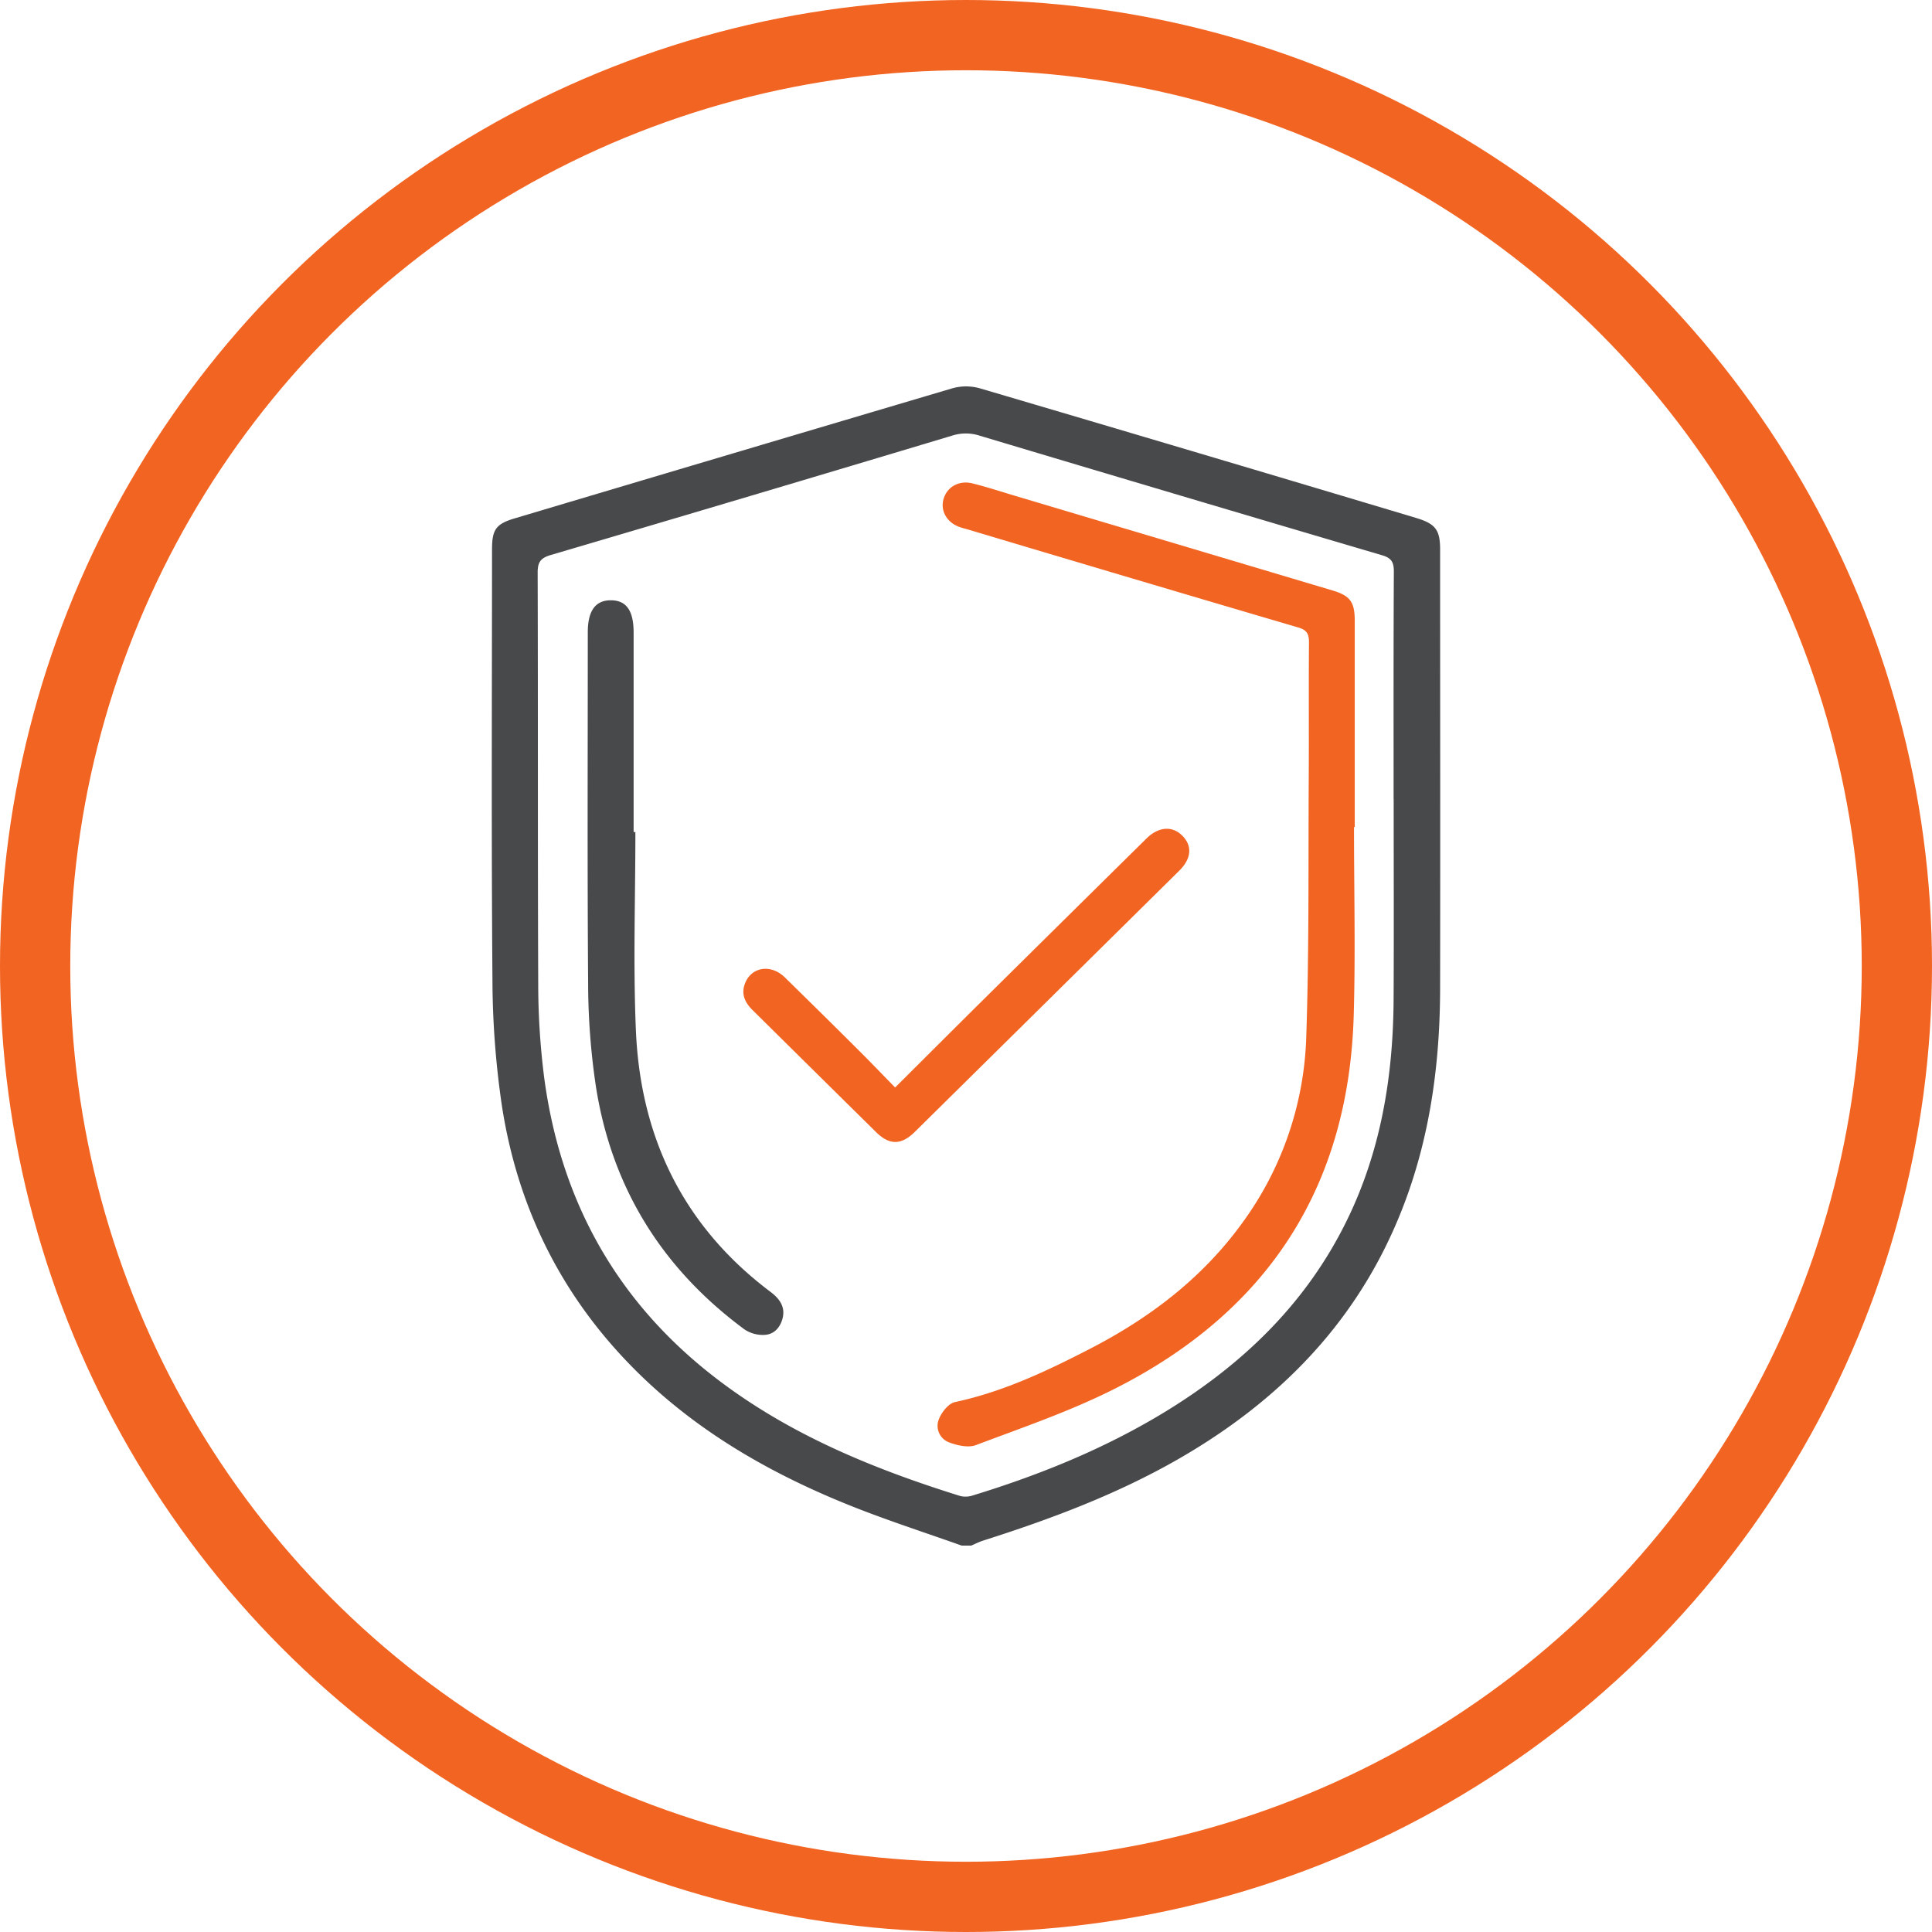
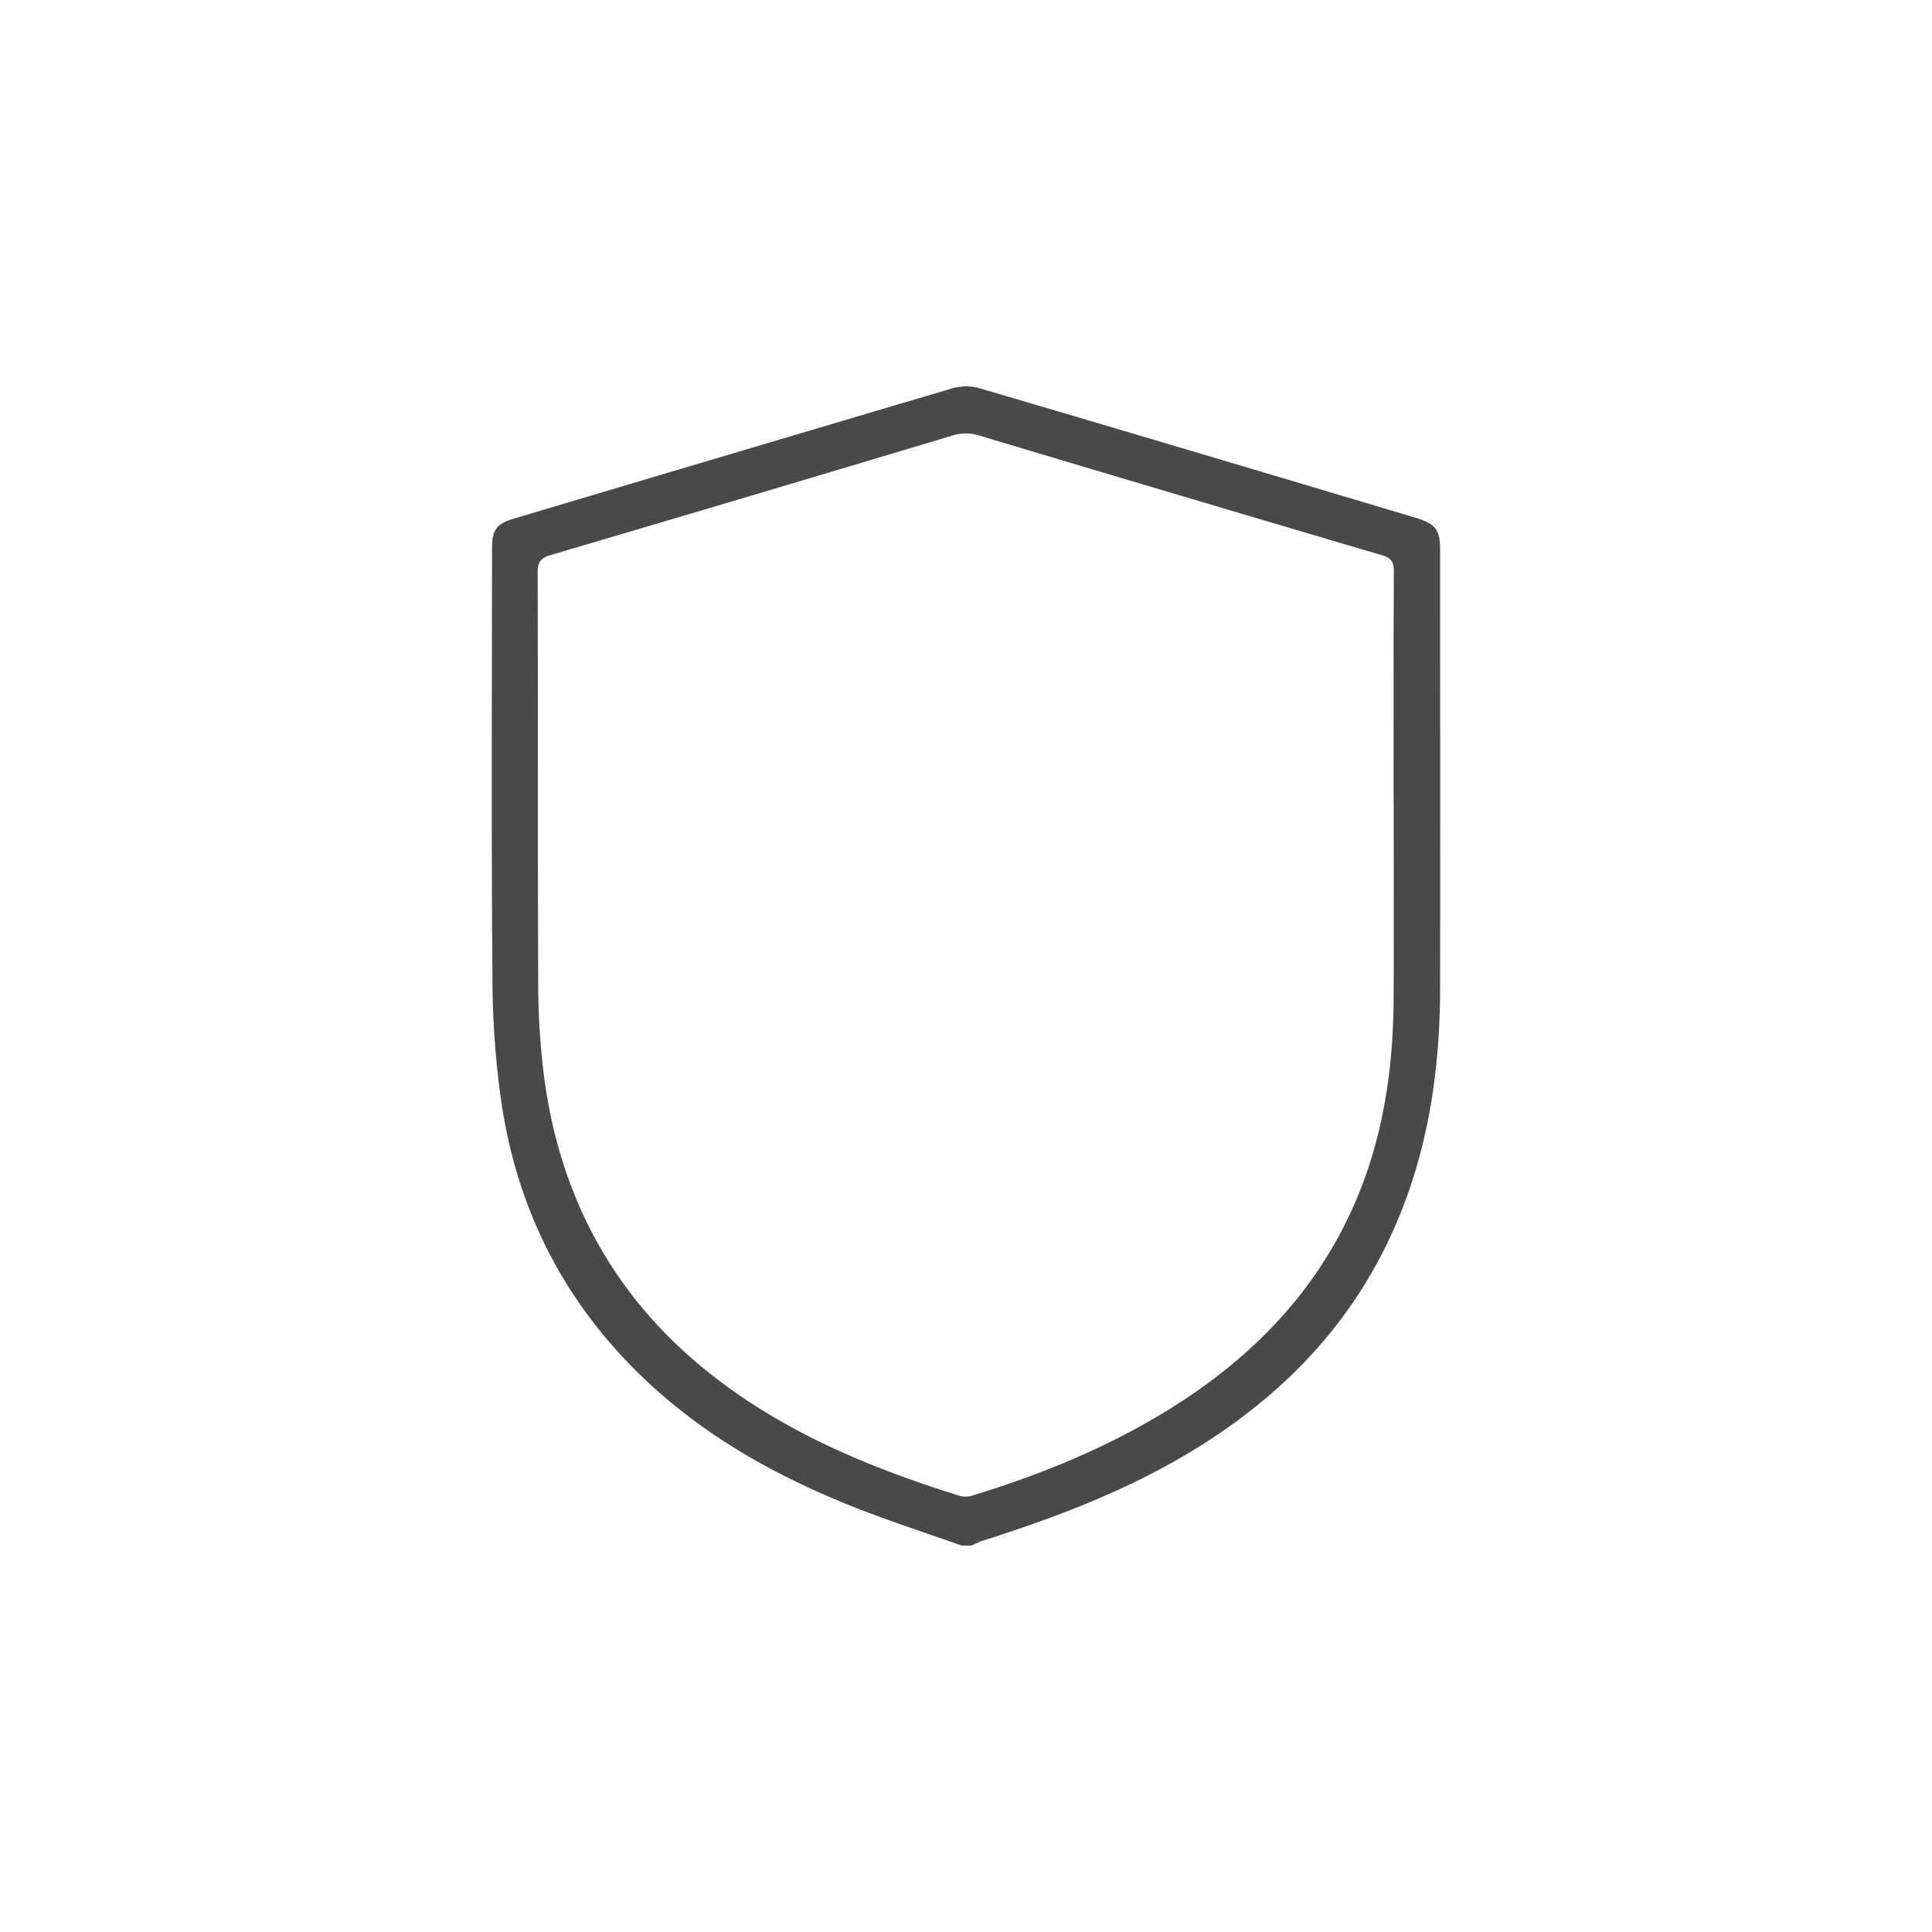
<svg xmlns="http://www.w3.org/2000/svg" width="55" height="55" viewBox="0 0 55 55" fill="none">
-   <circle cx="27.5" cy="27.5" r="26.5" stroke="#F26422" stroke-width="2" />
  <path d="M27.377 44c-.991-.352-1.994-.678-2.974-1.06-2.488-.975-4.764-2.283-6.61-4.238-1.928-2.04-3.075-4.463-3.502-7.203a25 25 0 0 1-.272-3.613c-.033-4.084-.013-8.168-.012-12.25 0-.563.115-.722.648-.88a7268 7268 0 0 1 12.46-3.703c.253-.07.52-.07.774 0q6.215 1.832 12.426 3.692c.548.166.682.337.682.898 0 4.172.007 8.342 0 12.514-.006 2.638-.44 5.19-1.67 7.565-1.323 2.548-3.342 4.42-5.825 5.839-1.745.995-3.615 1.693-5.525 2.3-.112.037-.219.092-.328.139zm12.296-21.257c0-2.158-.005-4.315.007-6.472 0-.26-.064-.384-.328-.462a2827 2827 0 0 1-11.463-3.406 1.27 1.27 0 0 0-.773-.005Q21.4 14.115 15.679 15.8c-.282.083-.374.198-.373.496.012 3.896 0 7.793.016 11.689q-.001 1.352.17 2.695c.468 3.494 2.055 6.376 4.89 8.555 2.08 1.599 4.465 2.576 6.95 3.352a.64.64 0 0 0 .355-.013c1.812-.554 3.562-1.255 5.197-2.213 2.328-1.366 4.232-3.138 5.436-5.573.987-1.994 1.34-4.13 1.353-6.333.01-1.904.002-3.808.002-5.712z" fill="#48494B" />
-   <path d="M38.546 23.544c0 1.783.043 3.566-.008 5.35-.138 4.886-2.442 8.452-6.84 10.659-1.254.63-2.597 1.088-3.913 1.585-.215.082-.526.014-.758-.074a.5.5 0 0 1-.292-.267.5.5 0 0 1-.008-.393c.077-.198.274-.451.46-.49 1.375-.294 2.625-.888 3.855-1.523 1.696-.876 3.186-2.01 4.315-3.566a9.45 9.45 0 0 0 1.83-5.323c.082-2.451.056-4.905.07-7.359.008-1.287-.004-2.575.007-3.86 0-.235-.06-.348-.3-.418q-4.713-1.387-9.422-2.795c-.075-.022-.15-.04-.223-.066-.369-.132-.557-.468-.456-.805s.436-.533.82-.438c.382.095.745.212 1.118.325l9.129 2.722c.504.15.636.326.637.858v5.877z" fill="#F26422" />
-   <path d="M18.088 23.687c0 1.891-.066 3.786.016 5.674.134 3.02 1.348 5.547 3.823 7.41.258.194.435.424.352.756-.067.265-.246.469-.53.475a.94.94 0 0 1-.553-.155c-2.357-1.74-3.785-4.053-4.233-6.925a20 20 0 0 1-.22-2.922c-.025-3.33-.01-6.666-.01-10 0-.614.219-.914.66-.911.44.003.645.294.645.924v5.674z" fill="#48494B" />
-   <path d="M25.483 30.958c.834-.83 1.631-1.628 2.432-2.421a4723 4723 0 0 1 4.723-4.667c.345-.34.74-.367 1.025-.075.286.292.251.652-.09.99q-3.764 3.72-7.533 7.44c-.383.378-.72.378-1.098.006a2747 2747 0 0 1-3.518-3.476c-.235-.231-.34-.49-.196-.804.2-.434.73-.499 1.109-.132q1.14 1.114 2.267 2.24c.282.284.555.571.879.899" fill="#F26422" />
</svg>